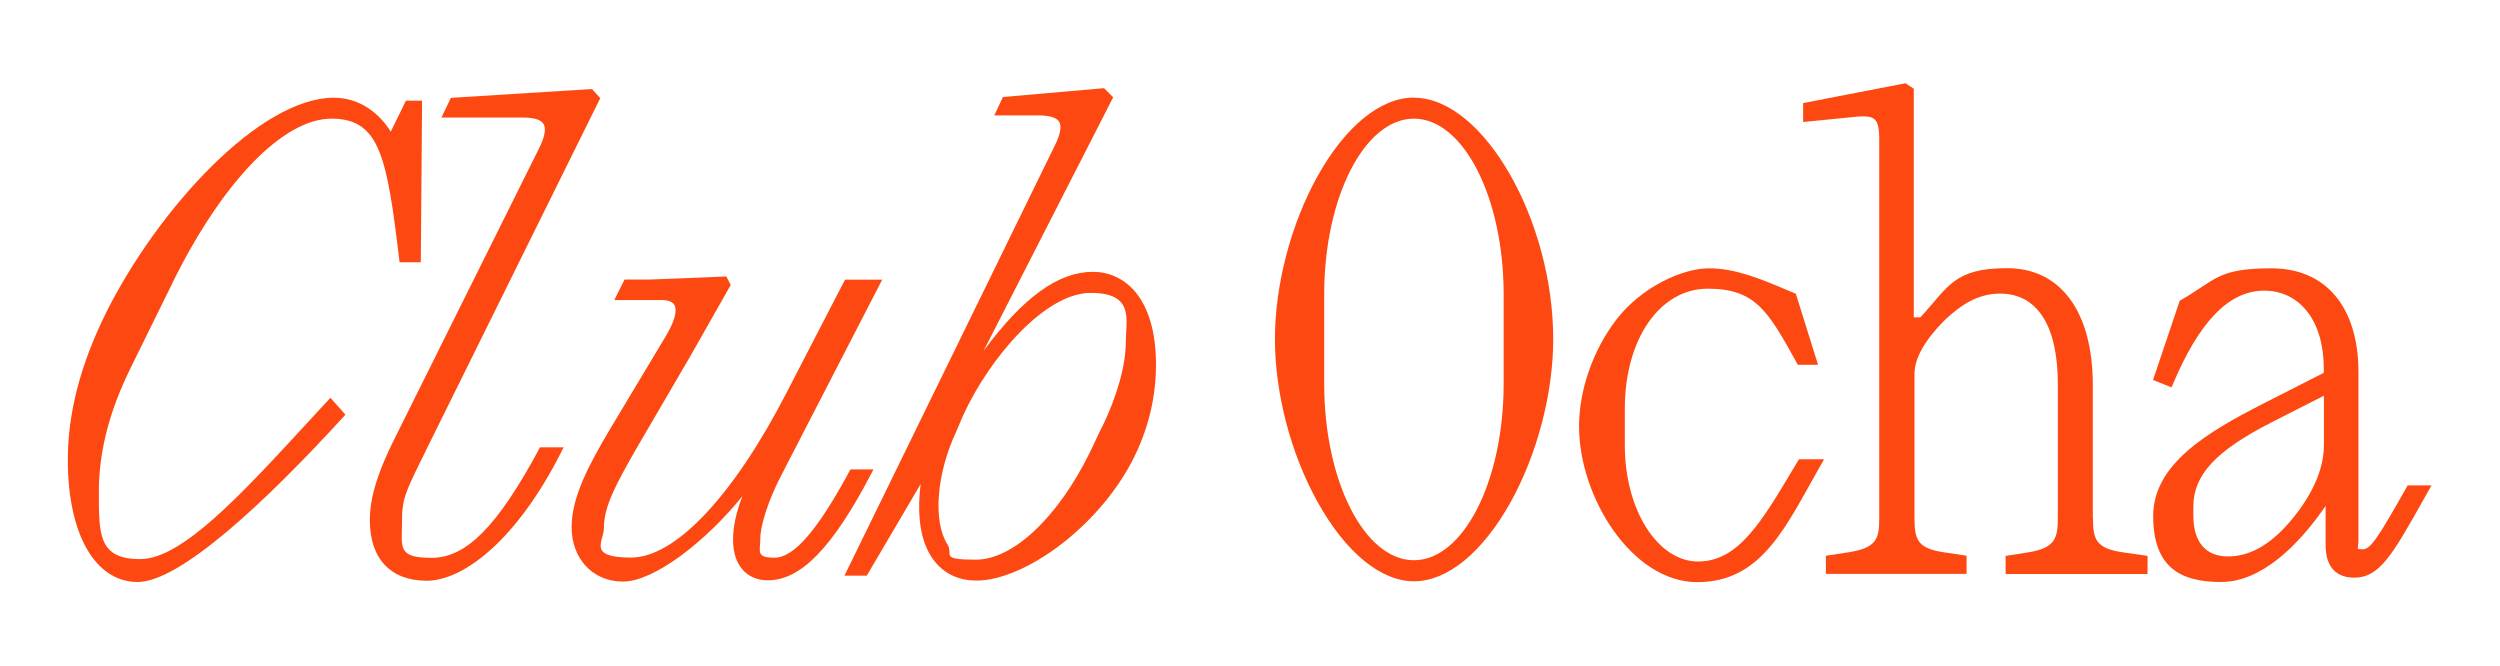
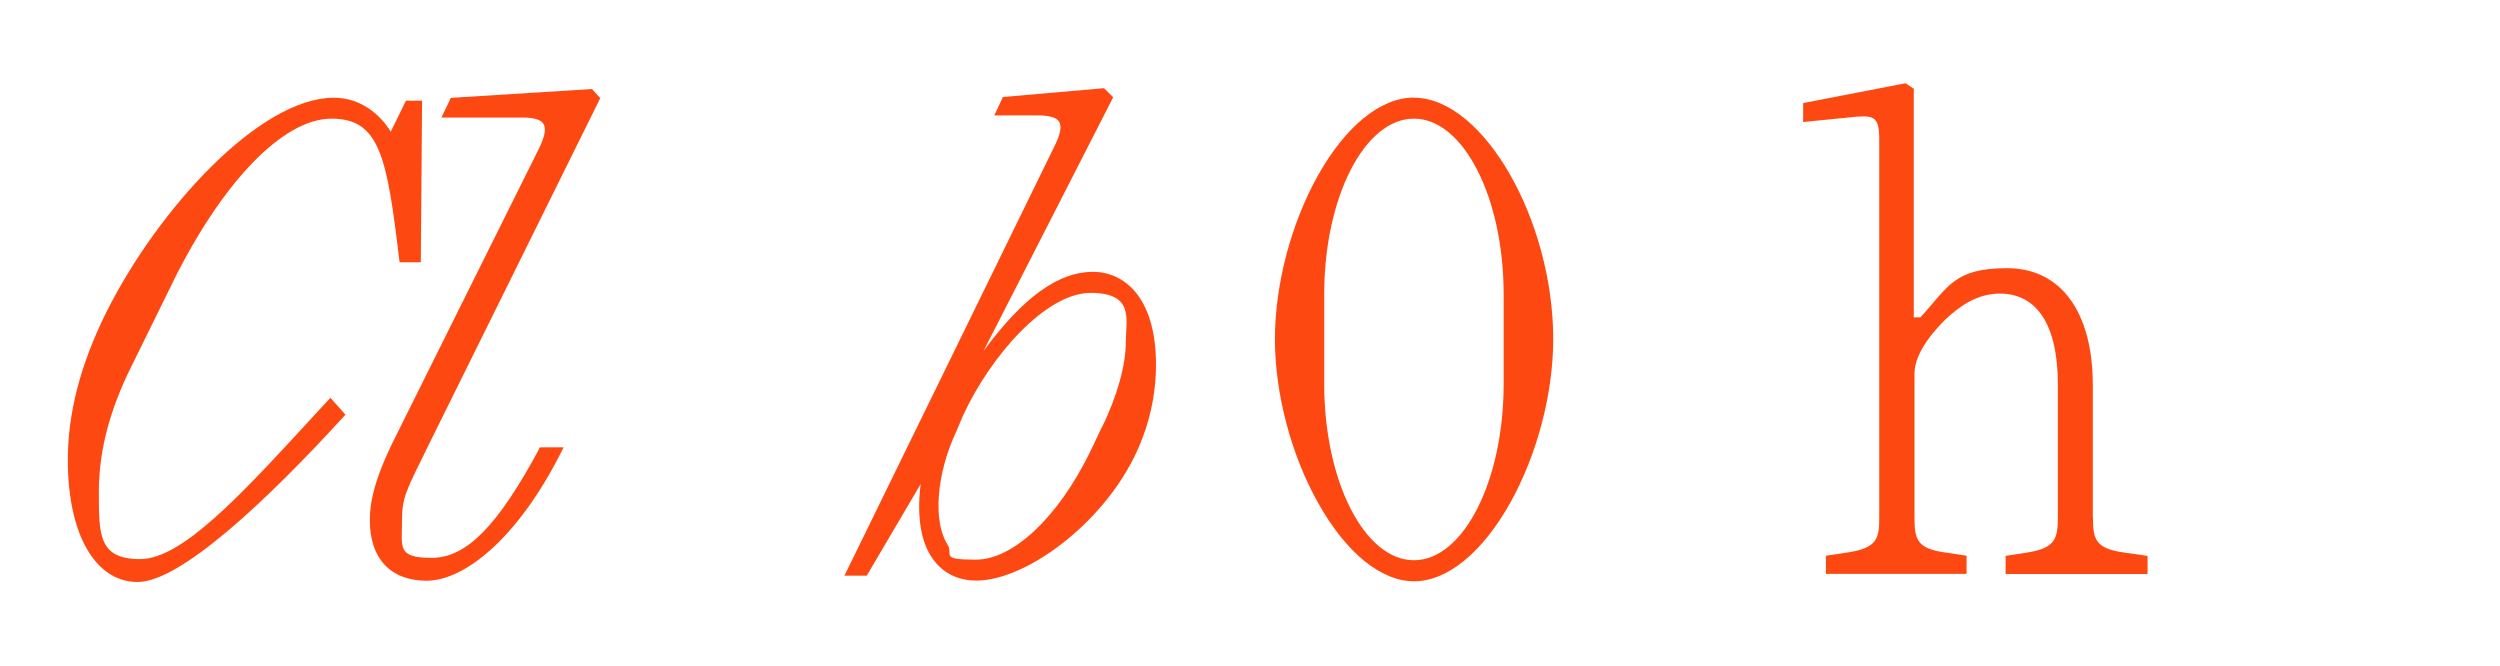
<svg xmlns="http://www.w3.org/2000/svg" viewBox="0 0 1780.5 474.4" version="1.1" id="Layer_1">
  <defs>
    <style>
      .st0 {
        fill: #fe4811;
      }
    </style>
  </defs>
  <path d="M123,201.1c35.5-71.9,78.8-116.6,113.1-116.6s39.5,27.1,48.2,100.1l.3,2.2h15.1l.9-115.1h-11.5l-10.8,22.1c-7.6-12.4-21.5-24.2-40.5-24.2-52.9,0-125.4,79.4-162.2,153-18.4,37.2-27.3,71.6-27.3,105.1,0,52.7,19.5,86.8,49.7,86.8s91.3-57.1,146.5-117.5l1.5-1.7-10.7-12-1.8,2c-4.9,5.2-9.6,10.4-14.4,15.6-48.1,52.2-89.7,97.3-119.3,97.3s-29.4-17.4-29.4-47.8,8.3-59.4,22.9-88.9l29.7-60.3Z" class="st0" />
  <path d="M383.9,319.9c-29.6,54.9-51.8,77.4-76.5,77.4s-21.1-7.6-21.1-25.5,2.4-21.2,19.8-56.6l121.4-245.3-5.9-6.5-100.5,6.3-6.7,14h57.7c8.1,0,13.2,1.5,15,4.6,2,3.3.9,9.2-3.3,17.6l-101.8,204.5c-16.5,32.5-18.6,49.2-18.6,60.1,0,27.4,14.8,43.1,40.5,43.1s63.7-28.2,95.7-91.4l1.8-3.6h-16.9l-.7,1.3Z" class="st0" />
-   <path d="M622.2,334.3h-16.5l-.7,1.3c-22.7,42-39.6,61.6-53.3,61.6s-10.2-4.6-10.2-13.7,5.6-27.3,15.5-46.1l71.3-138.2h-26.5l-40.9,79.1c-38.1,74.4-79.8,118.8-111.4,118.8s-19.4-11.5-19.4-21.1c0-14.8,7.7-29.8,24.1-58.2l38-65.1,28.2-49.7-3.1-6.1-54.4,2.2h-18.1l-7.3,14.6h33.7c4.7,0,7.8,1.2,9.1,3.5,2.2,4,.1,11.8-6,22l-40.6,67.7c-14,23.8-26.6,46.9-26.6,68.6s14.4,38.7,36.6,38.7,59.1-28.7,85-60.8c-4.6,12.1-6.6,21.7-6.6,31.2,0,17.7,9.5,28.7,24.8,28.7,23.4,0,46.1-23.3,73.4-75.6l1.9-3.6Z" class="st0" />
  <path d="M778.4,193.6c-24.6,0-49.6,18-77.9,56.3l92.3-180.6-6.5-6.5-72,6.3-6.2,13.1h31.4c8,0,12.9,1.5,14.8,4.5,1.9,3.1,1,8.5-2.6,16l-150.3,307.3h15.9l38.4-65.3c-3.1,24.8.5,44,10.7,56,7.1,8.4,17.1,12.8,29,12.8,18.4,0,43-11.3,65.8-30.2,24.5-20.4,43.3-46.1,52.8-72.3,6.1-16.1,9.3-33.8,9.3-51.1,0-48.9-23.2-66.3-44.9-66.3ZM784.5,304.7l-8.3,17.5c-22.8,46.4-54.7,76.4-81.2,76.4s-15.6-3.6-20.2-10.8c-10.5-16.5-7.9-50.4,6.3-80.6l4.8-11.3c19.8-42.9,59.2-87.3,90.8-87.3s25.1,19.1,25.1,35.1-6,38.4-17.2,61Z" class="st0" />
  <path d="M1007,69.5c-23.8,0-48.8,20.4-68.6,55.9-19,34.1-30.4,77.5-30.4,116.1s11.4,82.1,30.6,116.4c19.9,35.7,44.9,56.1,68.5,56.1s48.6-20.4,68.5-55.9c19.1-34.2,30.6-77.8,30.6-116.5,0-85.2-50-172-99.1-172ZM1070.9,273.4c0,69.2-28.7,125.6-63.9,125.6s-63.9-56.3-63.9-125.6v-63.8c0-69,28.7-125.1,63.9-125.1s63.9,56.1,63.9,125.1v63.8Z" class="st0" />
-   <path d="M1276.7,334.6c-22.6,37.9-39,65.3-67.4,65.3s-52.1-36.3-52.1-82.7v-26.2c0-49.5,24.9-85.4,59.1-85.4s43.1,16.3,63.4,52.9l.7,1.3h14.4l-15.8-50.6-6.7-2.8c-18.7-7.9-36.4-15.3-55.2-15.3s-48.2,13.2-66.3,37c-16.4,21.6-26.2,49.9-26.2,75.6,0,50.2,37.6,110.9,84.2,110.9s63.5-40.7,88.2-83.8l2.1-3.7h-17.9l-4.6,7.7Z" class="st0" />
  <path d="M1490.5,368.7v-94.4c0-52.2-22.8-83.3-61-83.3s-41.8,13.4-61.8,35h-4.7V63.2l-5.9-3.9-72.9,14.1v13.5l38.1-3.8c6.8-.6,10.7,0,12.8,1.9,2.3,2.1,3.3,6.4,3.3,14v269.2c0,14.6-.9,21.8-21.5,25.1l-16.5,2.5v12.9h100.2v-12.9l-16.5-2.5c-18.7-2.8-20.6-9.3-20.6-24.6v-102.7c0-15.8,16-32.7,22.8-39.2,9.6-8.8,21.7-17.7,38.1-17.7,26.6,0,41.2,22.9,41.2,64.4v94.8c0,15.3-1.9,21.9-21.1,25.1l-16.1,2.5v12.9h101.1v-12.9l-17.4-2.5c-19.5-2.8-21.5-9.3-21.5-24.6Z" class="st0" />
-   <path d="M1714.7,345.7l-.7,1.3c-19.9,35.2-25.6,44.2-31.1,44.2s-3.2,0-3.2-6.7v-119.3c0-46.4-23.1-74.1-61.9-74.1s-39.5,8.3-64.6,22.6l-.8.5-19,56.4,13.2,5.3.9-2.2c18.9-44.9,40.1-66.7,65-66.7s42.5,20.8,42.5,55.6v2.9l-43.2,22c-39.6,20.2-78.3,43-78.3,80s19.9,47,48.4,47,55-25.9,74.4-54.2v26.7c-.2,8.4,1.7,14.8,5.7,19,3.5,3.6,8.4,5.4,14.7,5.4,18.1,0,27.3-16.4,49.6-56.1l5.4-9.6h-17ZM1655.1,317.1c0,23.5-15.8,44.9-25.2,55.6-14,15.9-28.1,23.6-43.2,23.6s-24.6-9.5-24.6-29v-6.6c0-22.4,16.1-39.7,55.5-59.8l37.5-19.1v35.3Z" class="st0" />
</svg>